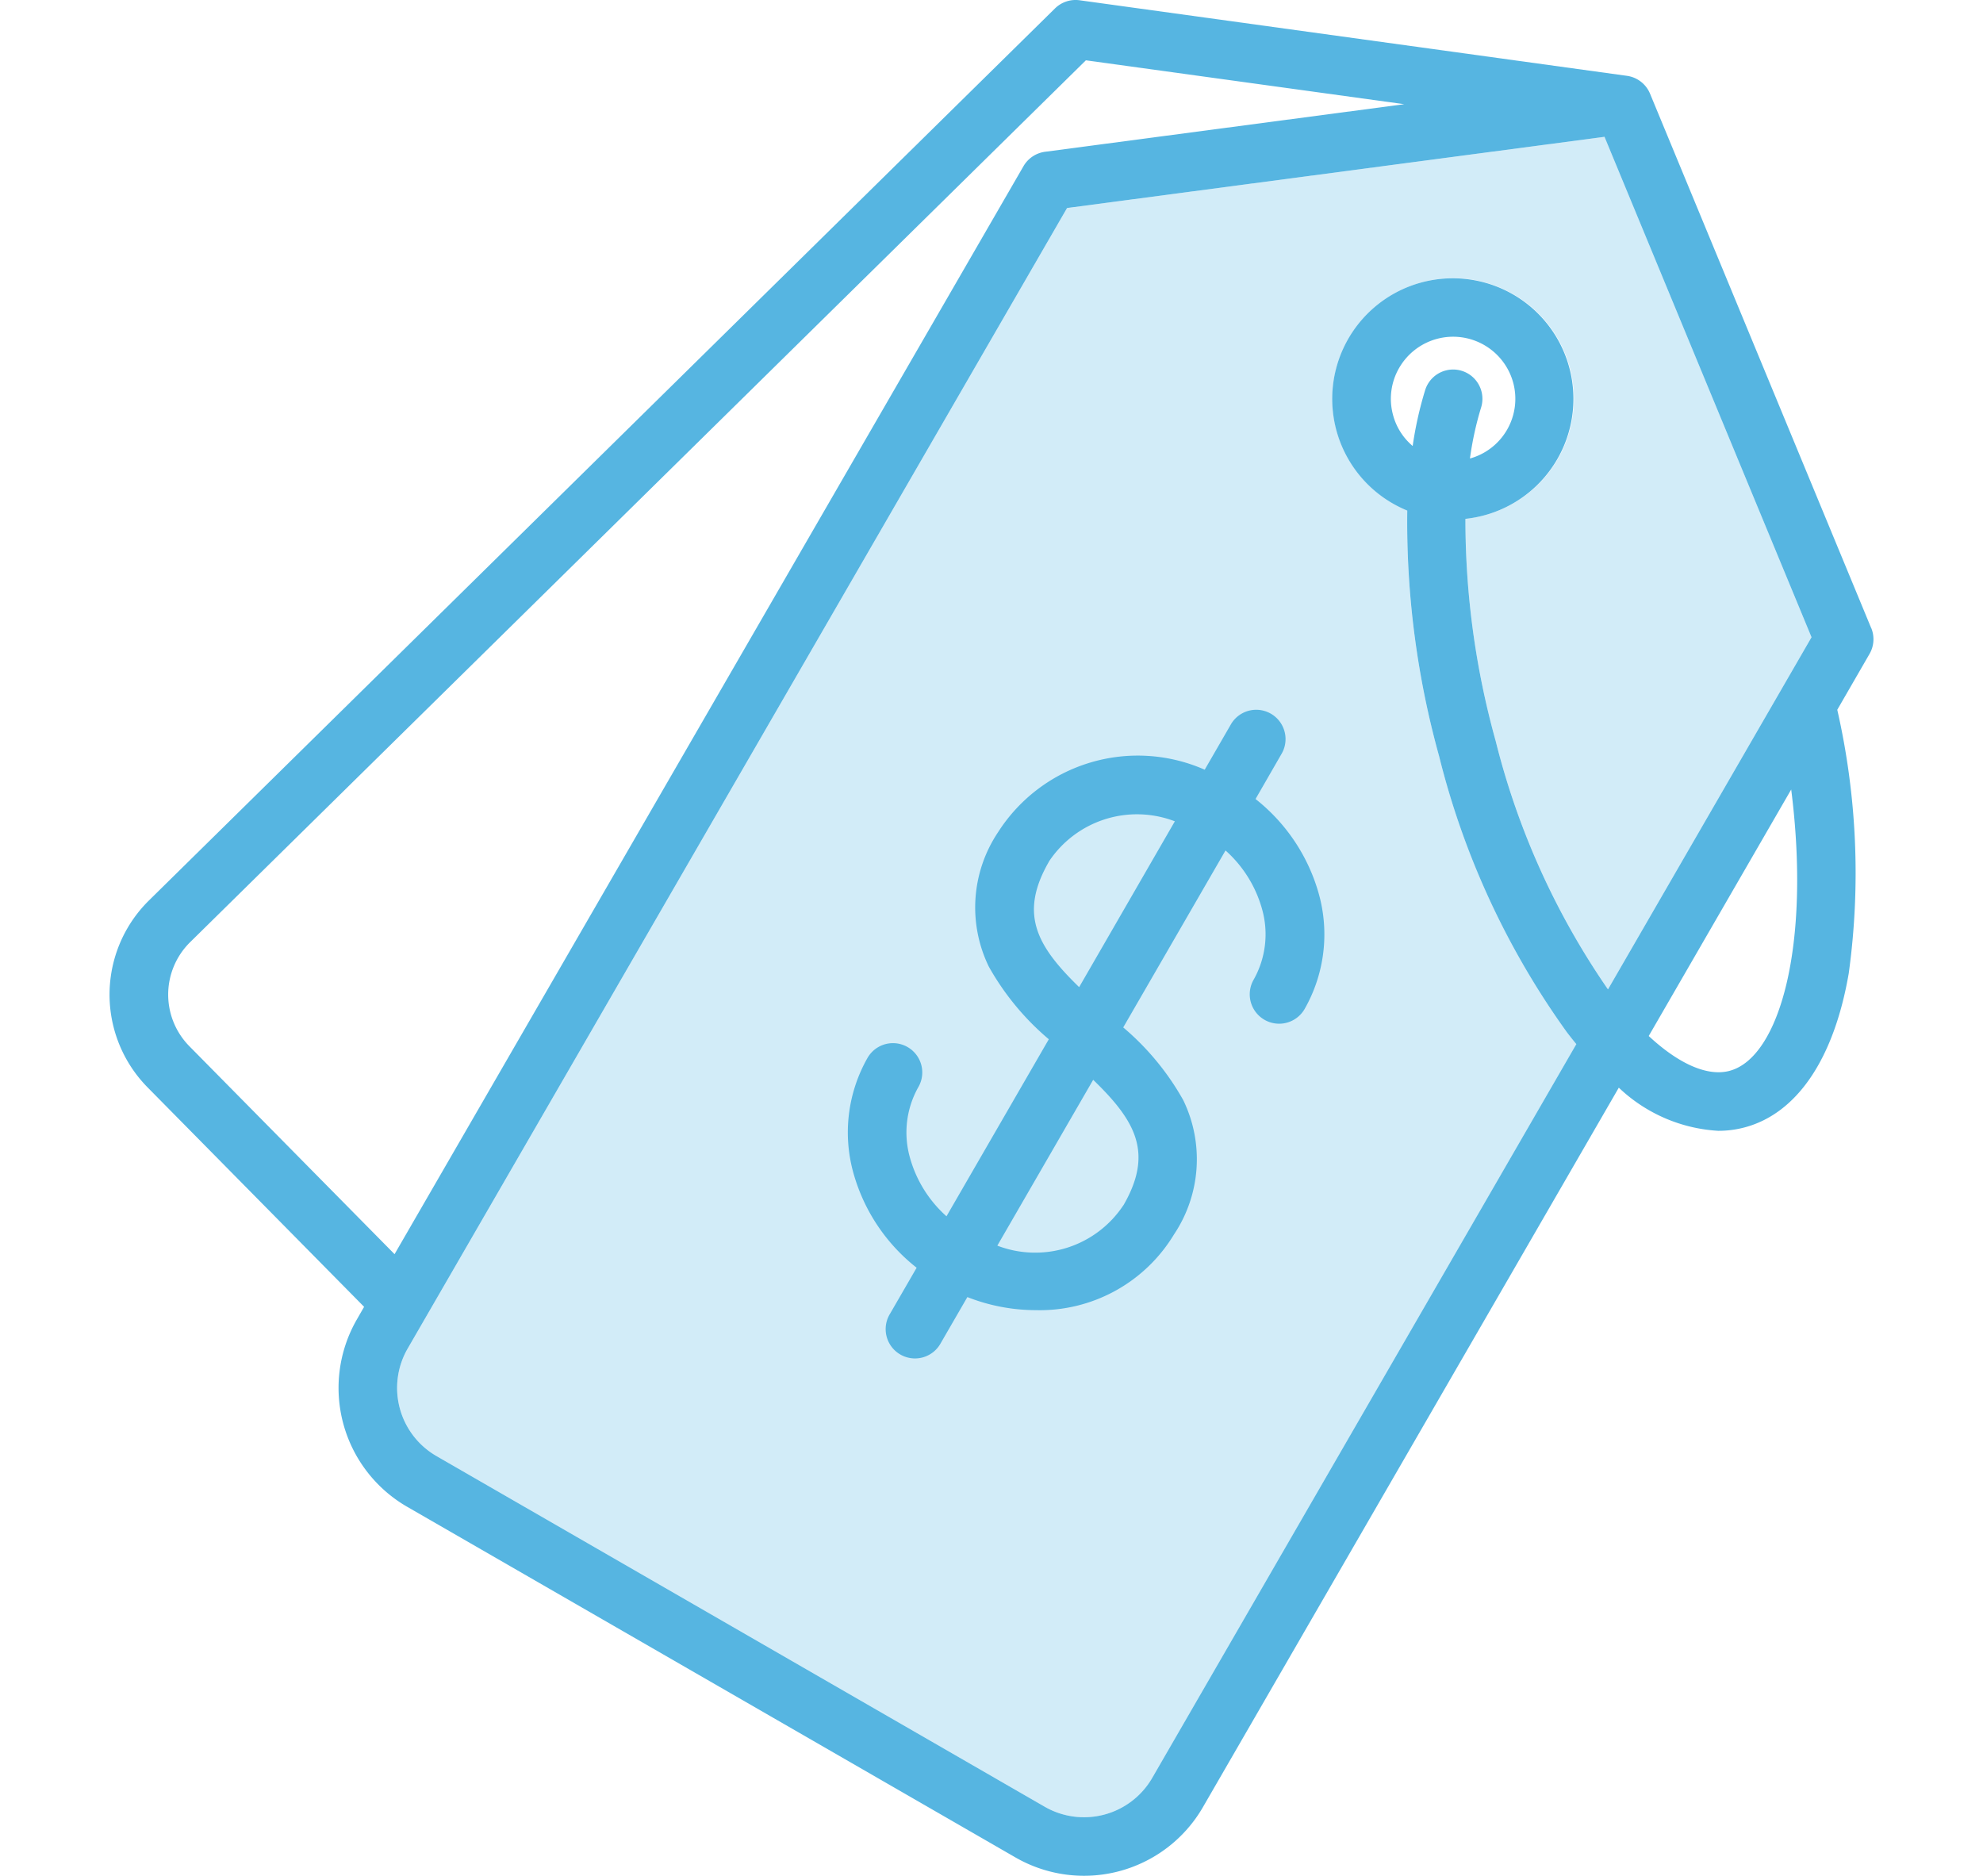
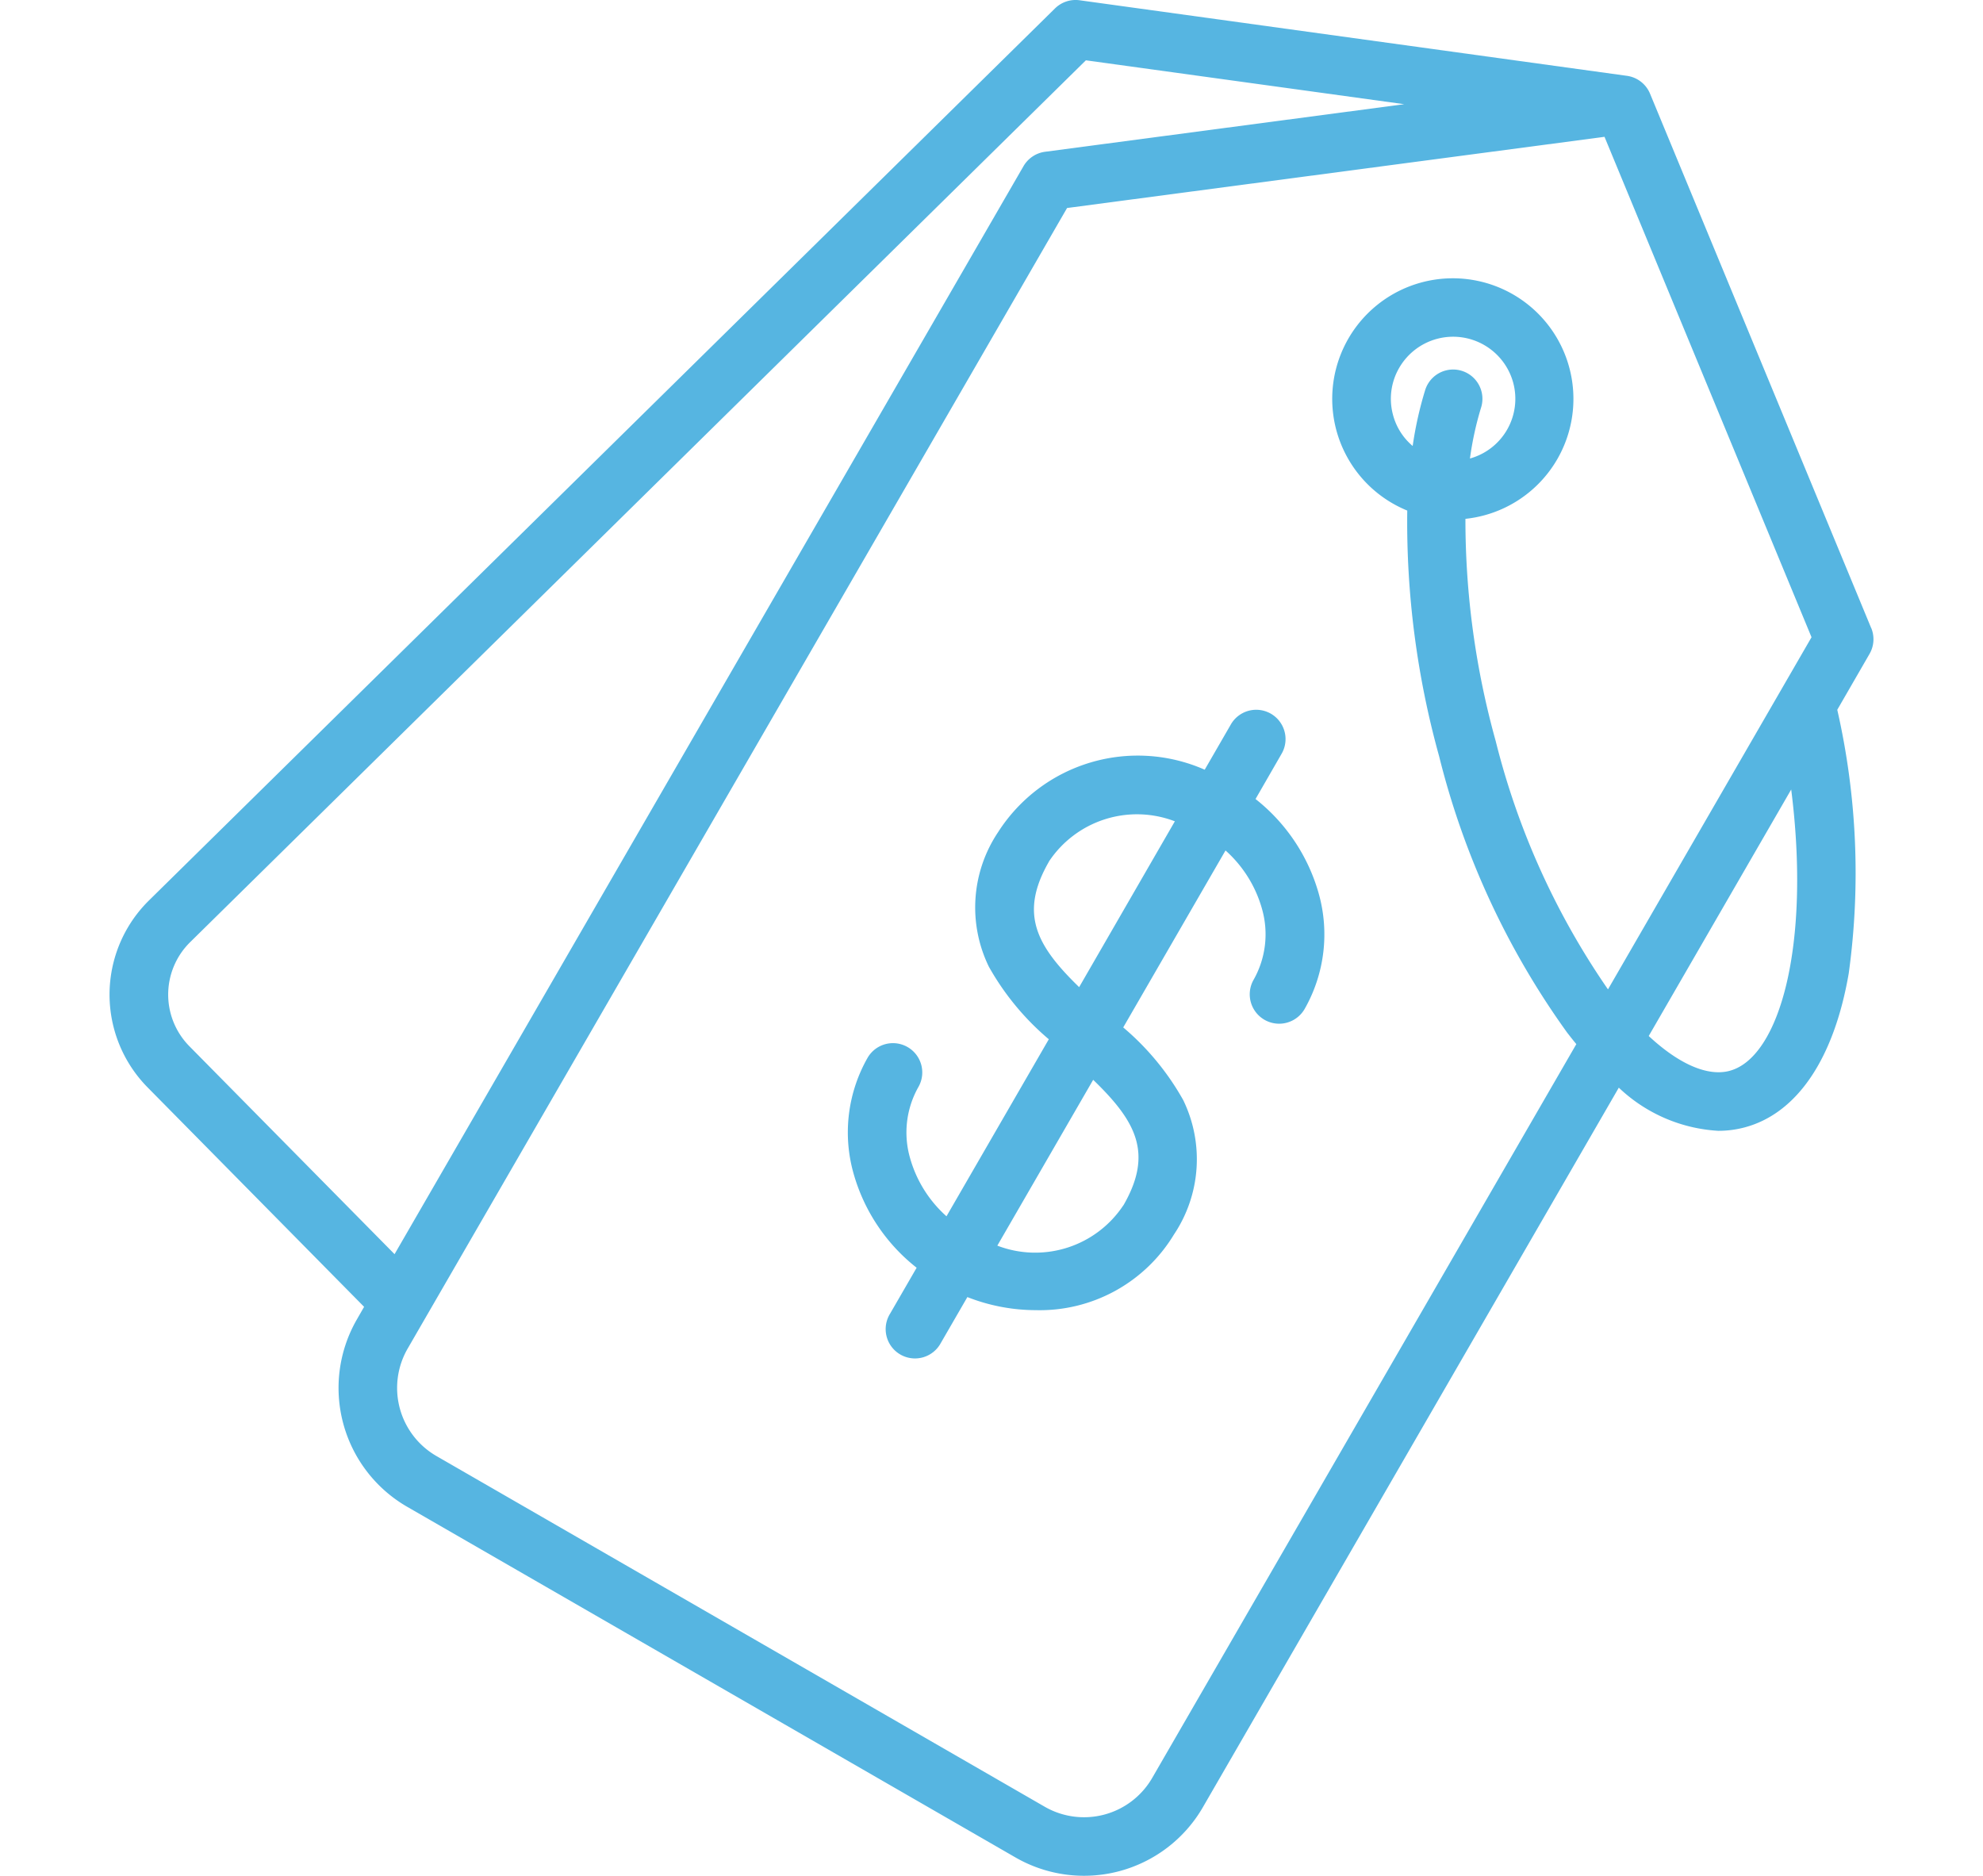
<svg xmlns="http://www.w3.org/2000/svg" width="74" height="70" viewBox="0 0 72.559 77.163">
  <g id="tag_8539423" transform="translate(-15.269 0.005)">
-     <path id="Subtraction_1" data-name="Subtraction 1" d="M28.256,69.124a3.229,3.229,0,0,1-1.611-.432L1.614,54.262A3.234,3.234,0,0,1,.43,49.855L27.561,2.928,49.669,0l8.516,20.582L49.812,35.068a31.316,31.316,0,0,1-4.619-10.215,33.837,33.837,0,0,1-1.244-9.14,4.992,4.992,0,0,0,3.794-2.452,4.963,4.963,0,0,0-4.294-7.447,4.992,4.992,0,0,0-4.313,2.48,4.971,4.971,0,0,0,2.416,7.076,35.918,35.918,0,0,0,1.313,10.108,33.159,33.159,0,0,0,5.264,11.366c.129.167.26.328.382.477L31.061,67.509A3.246,3.246,0,0,1,28.256,69.124Z" transform="translate(27.097 5.623)" fill="#d2ecf8" />
    <path id="Path_25786" data-name="Path 25786" d="M87.737,25.834l-9.1-21.988a1.207,1.207,0,0,0-.949-.732L55.173.006A1.207,1.207,0,0,0,54.162.34L16.889,37.035a5.436,5.436,0,0,0-.056,7.688L25.74,53.75l-.3.523a5.645,5.645,0,0,0,2.068,7.7L52.536,76.4a5.649,5.649,0,0,0,7.707-2.065l17.11-29.6a6.474,6.474,0,0,0,4.092,1.775,4.183,4.183,0,0,0,1.093-.143c2.152-.577,3.67-2.827,4.274-6.336a30.248,30.248,0,0,0-.472-10.84l1.328-2.3a1.208,1.208,0,0,0,.069-1.064ZM18.549,43.027a3.025,3.025,0,0,1,.032-4.274L55.431,2.476,68.525,4.281,53.751,6.238a1.211,1.211,0,0,0-.886.592L26.993,51.584ZM58.157,73.132a3.24,3.24,0,0,1-4.416,1.183L28.711,59.885a3.235,3.235,0,0,1-1.185-4.407L54.657,8.551,76.765,5.623l8.516,20.584L76.908,40.692a31.275,31.275,0,0,1-4.619-10.215,33.95,33.95,0,0,1-1.245-9.14,4.961,4.961,0,1,0-2.993-.634,5.089,5.089,0,0,0,.6.294A36.038,36.038,0,0,0,69.961,31.1a33.123,33.123,0,0,0,5.264,11.366c.127.164.253.324.381.478Zm9.908-56.071a2.531,2.531,0,0,1,.256-1.937,2.561,2.561,0,0,1,4.689.616,2.548,2.548,0,0,1-1.78,3.115,13.268,13.268,0,0,1,.458-2.095,1.2,1.2,0,0,0-2.3-.72,15.174,15.174,0,0,0-.514,2.3,2.511,2.511,0,0,1-.809-1.278Zm13.85,26.981c-.91.244-2.093-.28-3.331-1.432l5.861-10.14c.812,6.417-.481,11.021-2.53,11.571ZM62.41,32.862,63.5,30.969a1.206,1.206,0,0,0-2.087-1.207l-1.094,1.894a6.819,6.819,0,0,0-8.5,2.57,5.562,5.562,0,0,0-.38,5.531,10.854,10.854,0,0,0,2.467,2.987l-4.209,7.282a5.037,5.037,0,0,1-1.5-2.4,3.8,3.8,0,0,1,.341-2.912,1.205,1.205,0,1,0-2.086-1.209,6.2,6.2,0,0,0-.583,4.743,7.526,7.526,0,0,0,2.6,3.894l-1.093,1.89a1.206,1.206,0,1,0,2.087,1.207l1.093-1.89a7.721,7.721,0,0,0,2.812.538,6.451,6.451,0,0,0,5.686-3.112,5.562,5.562,0,0,0,.38-5.531,10.855,10.855,0,0,0-2.467-2.987l4.208-7.279a5.04,5.04,0,0,1,1.5,2.4,3.8,3.8,0,0,1-.341,2.912A1.205,1.205,0,0,0,64.428,41.5a6.2,6.2,0,0,0,.583-4.743,7.553,7.553,0,0,0-2.6-3.894Zm-8.5,2.573a4.347,4.347,0,0,1,5.181-1.656L55.154,40.6C53.412,38.908,52.669,37.588,53.914,35.434Zm3.062,14.139a4.348,4.348,0,0,1-5.184,1.659l3.943-6.821C57.478,46.1,58.221,47.418,56.976,49.573Z" transform="translate(0 0)" fill="#56b5e1" />
  </g>
</svg>